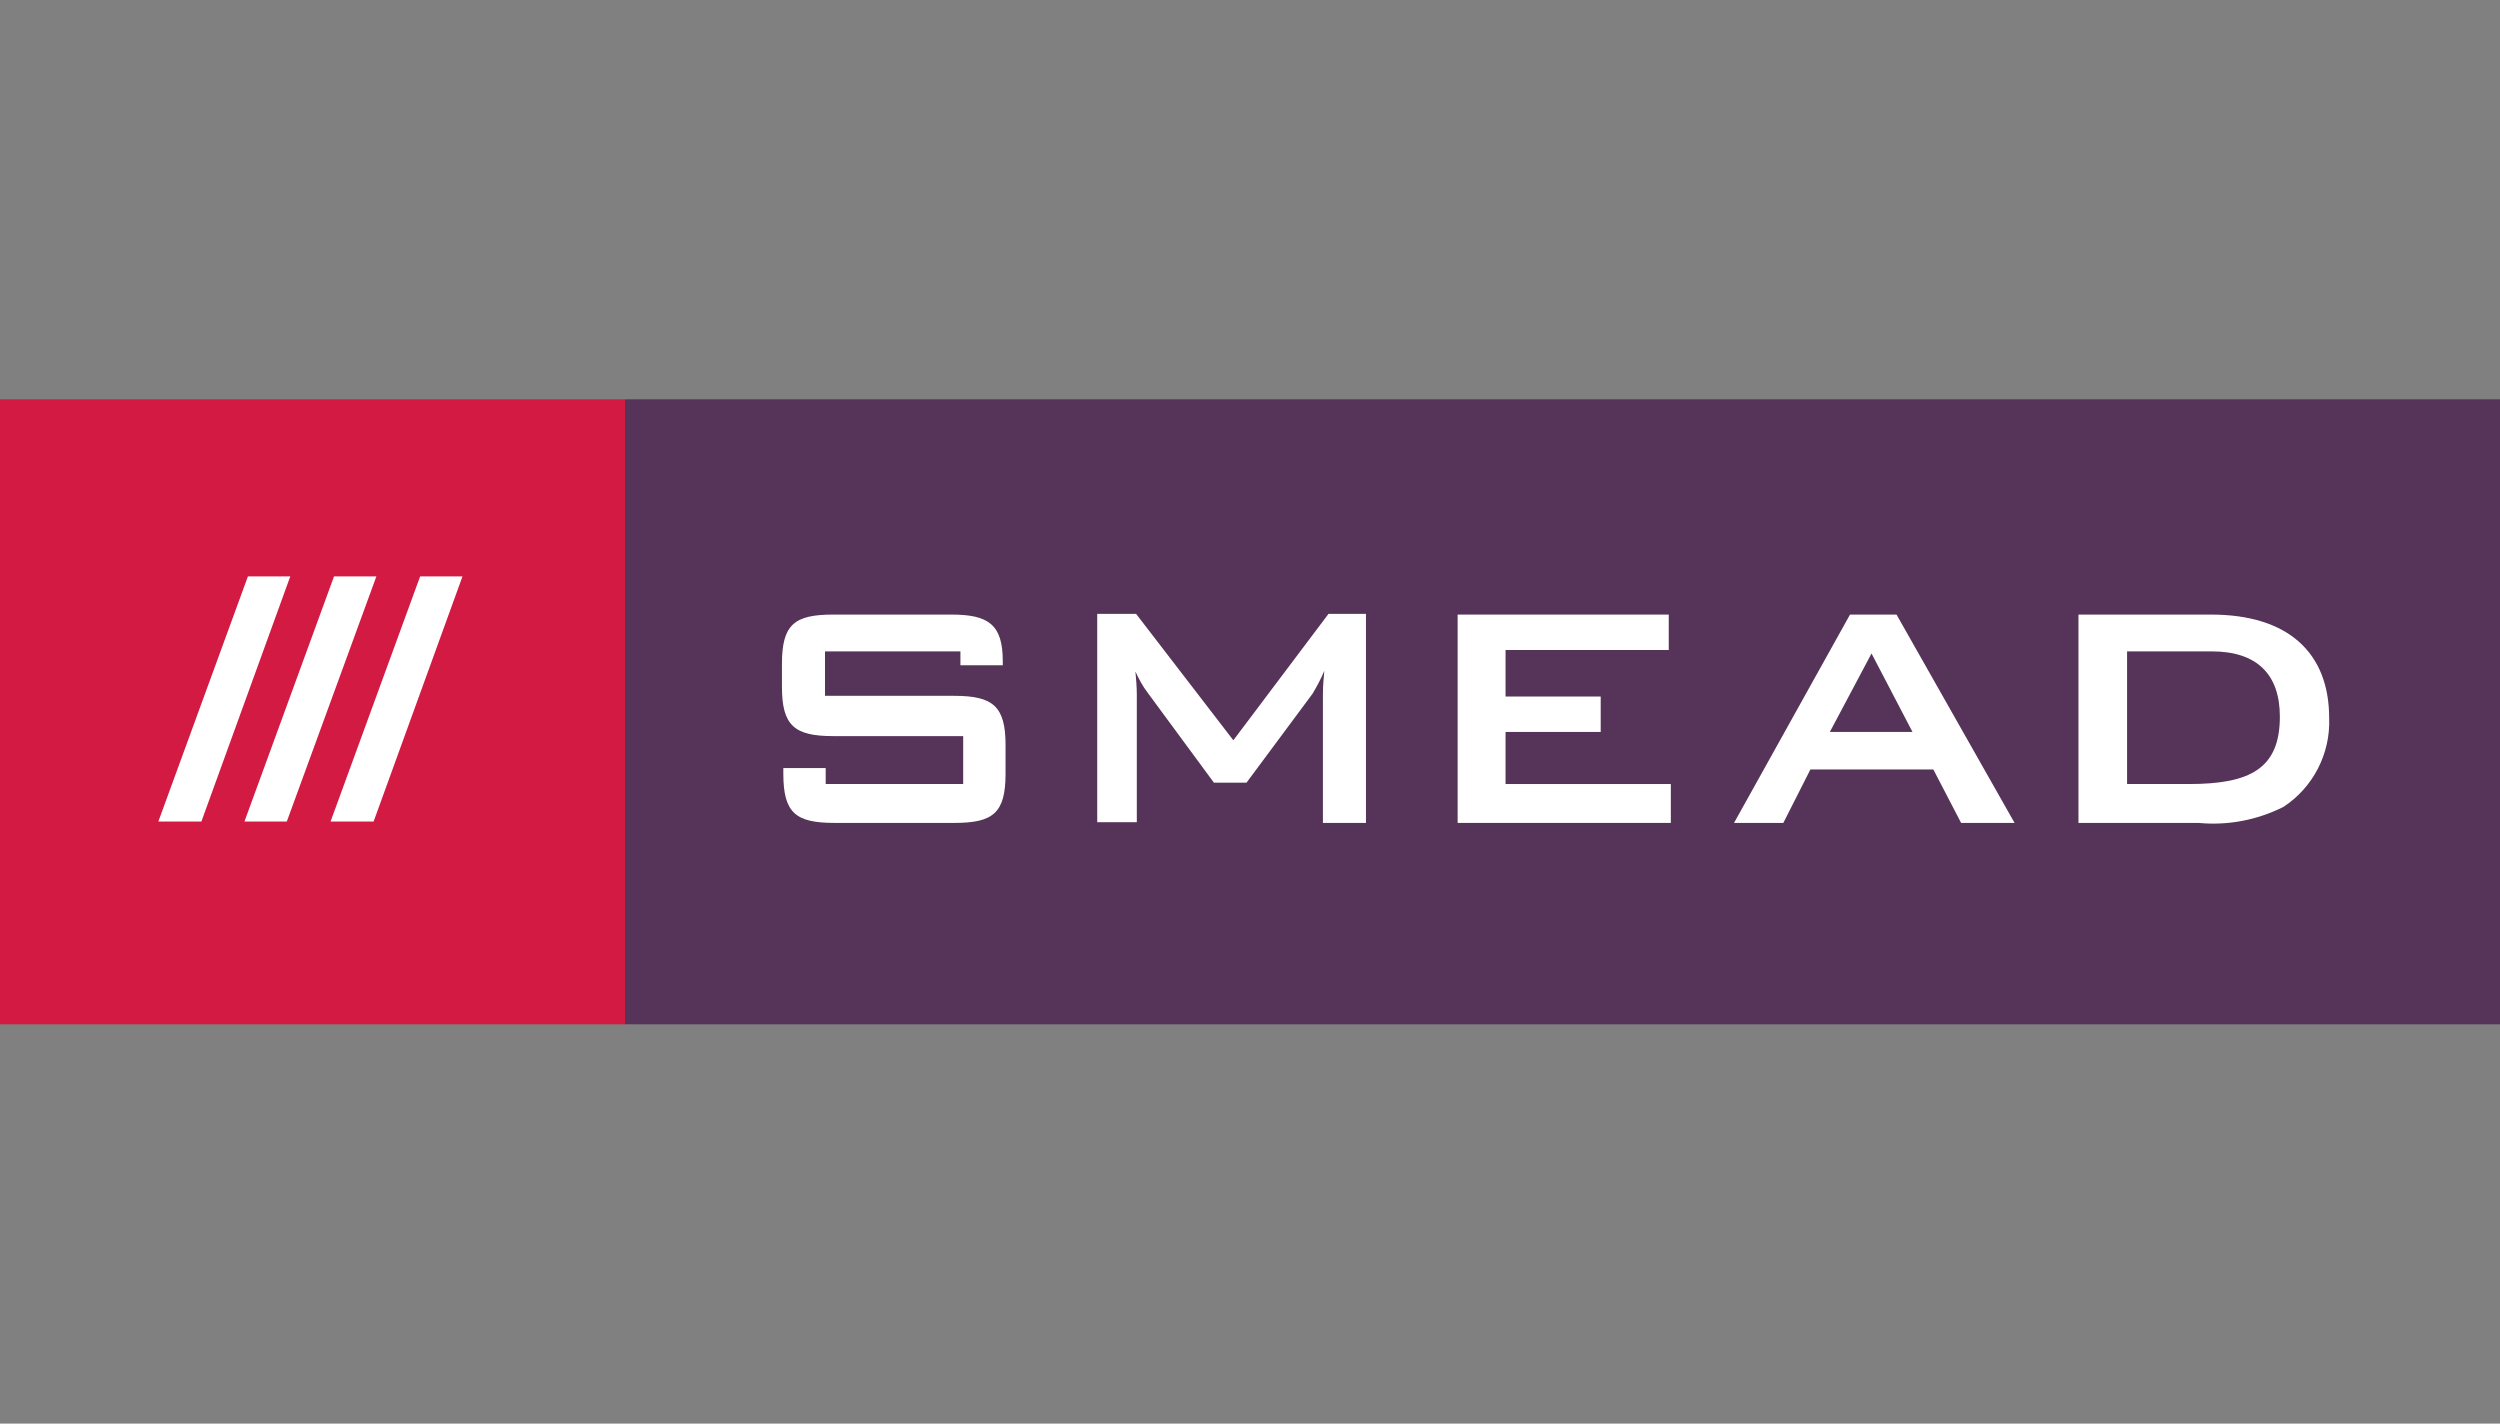
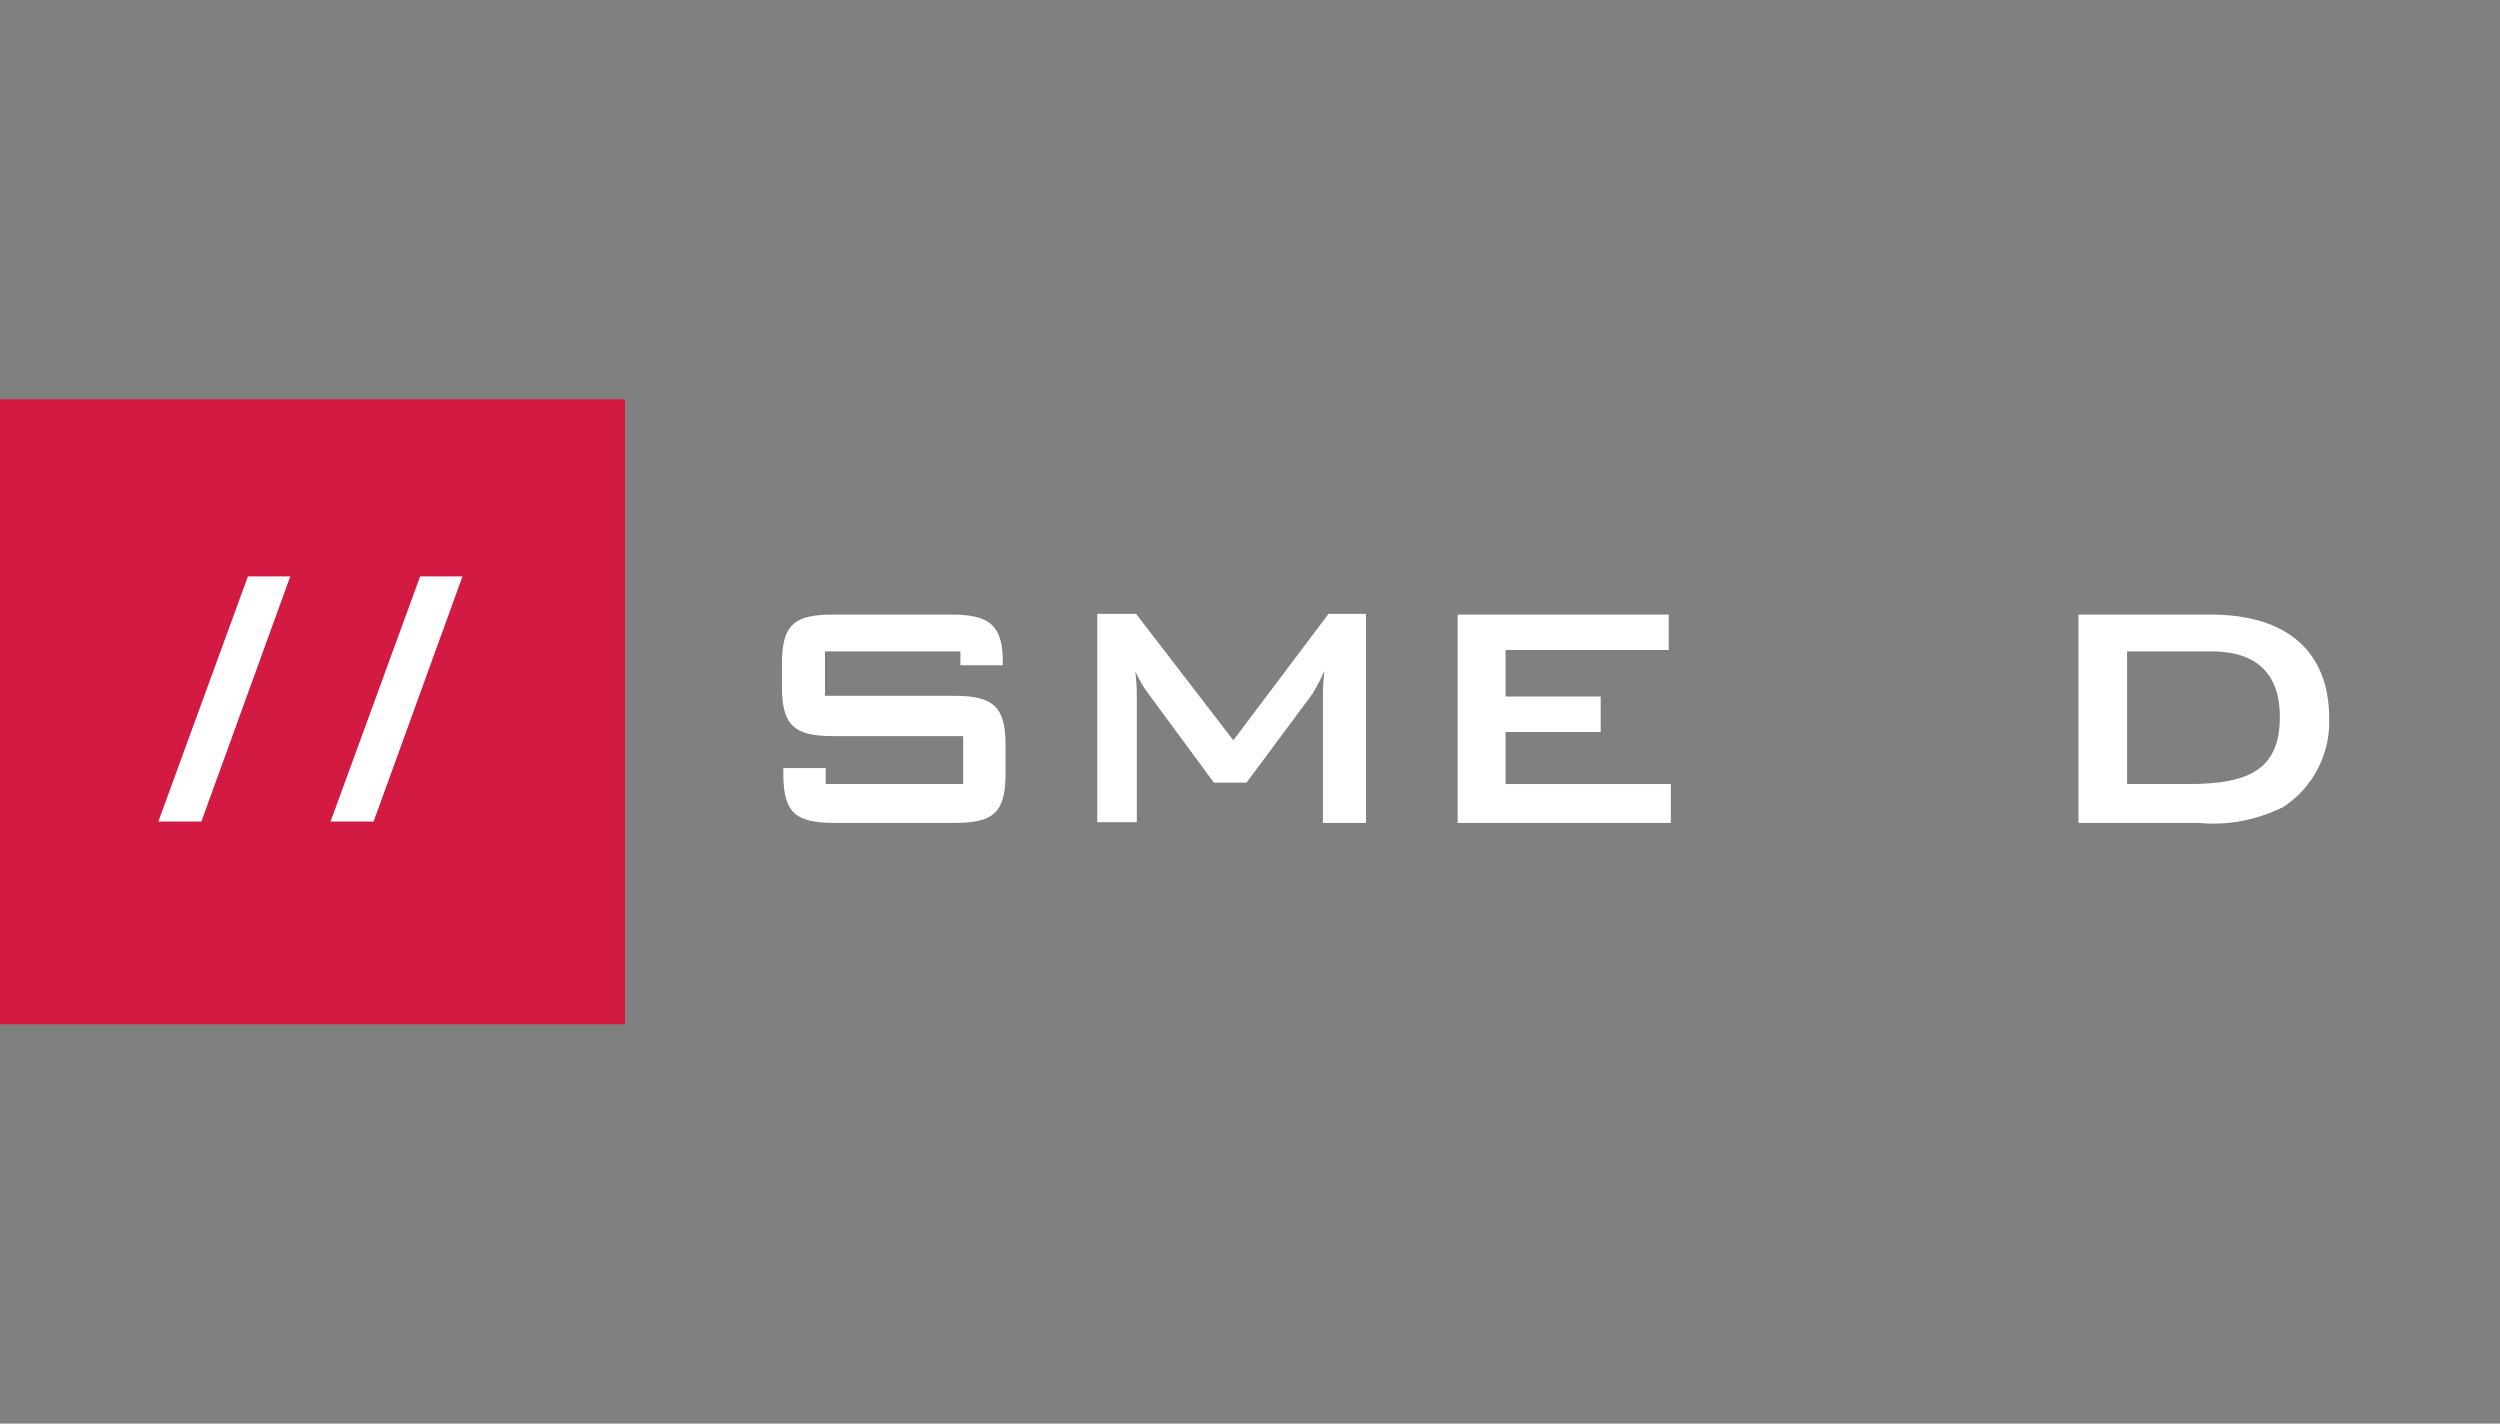
<svg xmlns="http://www.w3.org/2000/svg" version="1.1" id="Layer_1" x="0px" y="0px" viewBox="0 0 360 205" style="enable-background:new 0 0 360 205;" xml:space="preserve">
  <rect x="0" y="0" width="360" height="205" fill="#808080" stroke="none" />
  <style type="text/css">
	.st0{fill:#D31A43;}
	.st1{fill:#FFFFFF;}
	.st2{fill:#563358;}
</style>
  <g id="Layer_2_00000037670562503450877070000017536547462733655463_">
    <g id="SMEAD_2-color">
      <rect id="_Red_box_" y="57.5" class="st0" width="90" height="90" />
      <polygon id="_bar_1_" class="st1" points="22.8,118.3 35.7,83 41.8,83 29,118.3   " />
-       <polygon id="_bar_2_" class="st1" points="35.2,118.3 48.1,83 54.2,83 41.3,118.3   " />
      <polygon id="_bar_3_" class="st1" points="53.8,118.3 47.6,118.3 60.5,83 66.6,83   " />
-       <rect id="_Purple_letterbox_" x="90" y="57.5" class="st2" width="270" height="90" />
      <path id="_S_letter_" class="st1" d="M144.8,111.4c0,5.7-1.8,7.1-7.4,7.1h-17.2c-5.6,0-7.4-1.4-7.4-7.1v-0.8h6.1v2.3h19.8V106H120    c-5.6,0-7.4-1.5-7.4-7.1v-3.3c0-5.7,1.8-7.1,7.4-7.1h17c5.3,0,7.4,1.4,7.4,6.7v0.6h-6.1v-2h-19.5v6.4h18.6c5.6,0,7.4,1.5,7.4,7.1    V111.4z" />
      <path id="_M_letter_" class="st1" d="M196.7,118.5h-6.2V99.9c0-1.1,0.1-2.2,0.2-3.3c-0.5,1.2-1.1,2.3-1.7,3.3l-9.5,12.8h-4.7    l-9.5-12.9c-0.7-0.9-1.3-2-1.8-3.1c0.1,1.1,0.2,2.2,0.2,3.3v18.4H158v-30h5.6l14,18.2l13.7-18.2h5.4V118.5z" />
      <polygon id="_E-letter_" class="st1" points="240.6,118.5 209.9,118.5 209.9,88.5 240.3,88.5 240.3,93.6 216.8,93.6 216.8,100.3     230.5,100.3 230.5,105.4 216.8,105.4 216.8,112.9 240.6,112.9   " />
-       <path id="_A_compound_" class="st1" d="M282.4,118.5l-4-7.7h-17.7l-3.9,7.7h-7.1l16.7-30h6.7l17,30H282.4z M263.5,105.4h11.9    l-5.9-11.3L263.5,105.4z" />
      <path id="_D_compound_" class="st1" d="M328.8,116.2c-3.8,1.9-8,2.7-12.2,2.3h-17.3v-30h19.1c11.1,0,17,5.5,17,14.9    C335.6,108.5,333.1,113.4,328.8,116.2z M318.5,93.8h-12.2v19.1h8.9c8.8,0,13.1-2.2,13.1-9.7C328.3,97.1,325,93.8,318.5,93.8z" />
    </g>
  </g>
</svg>